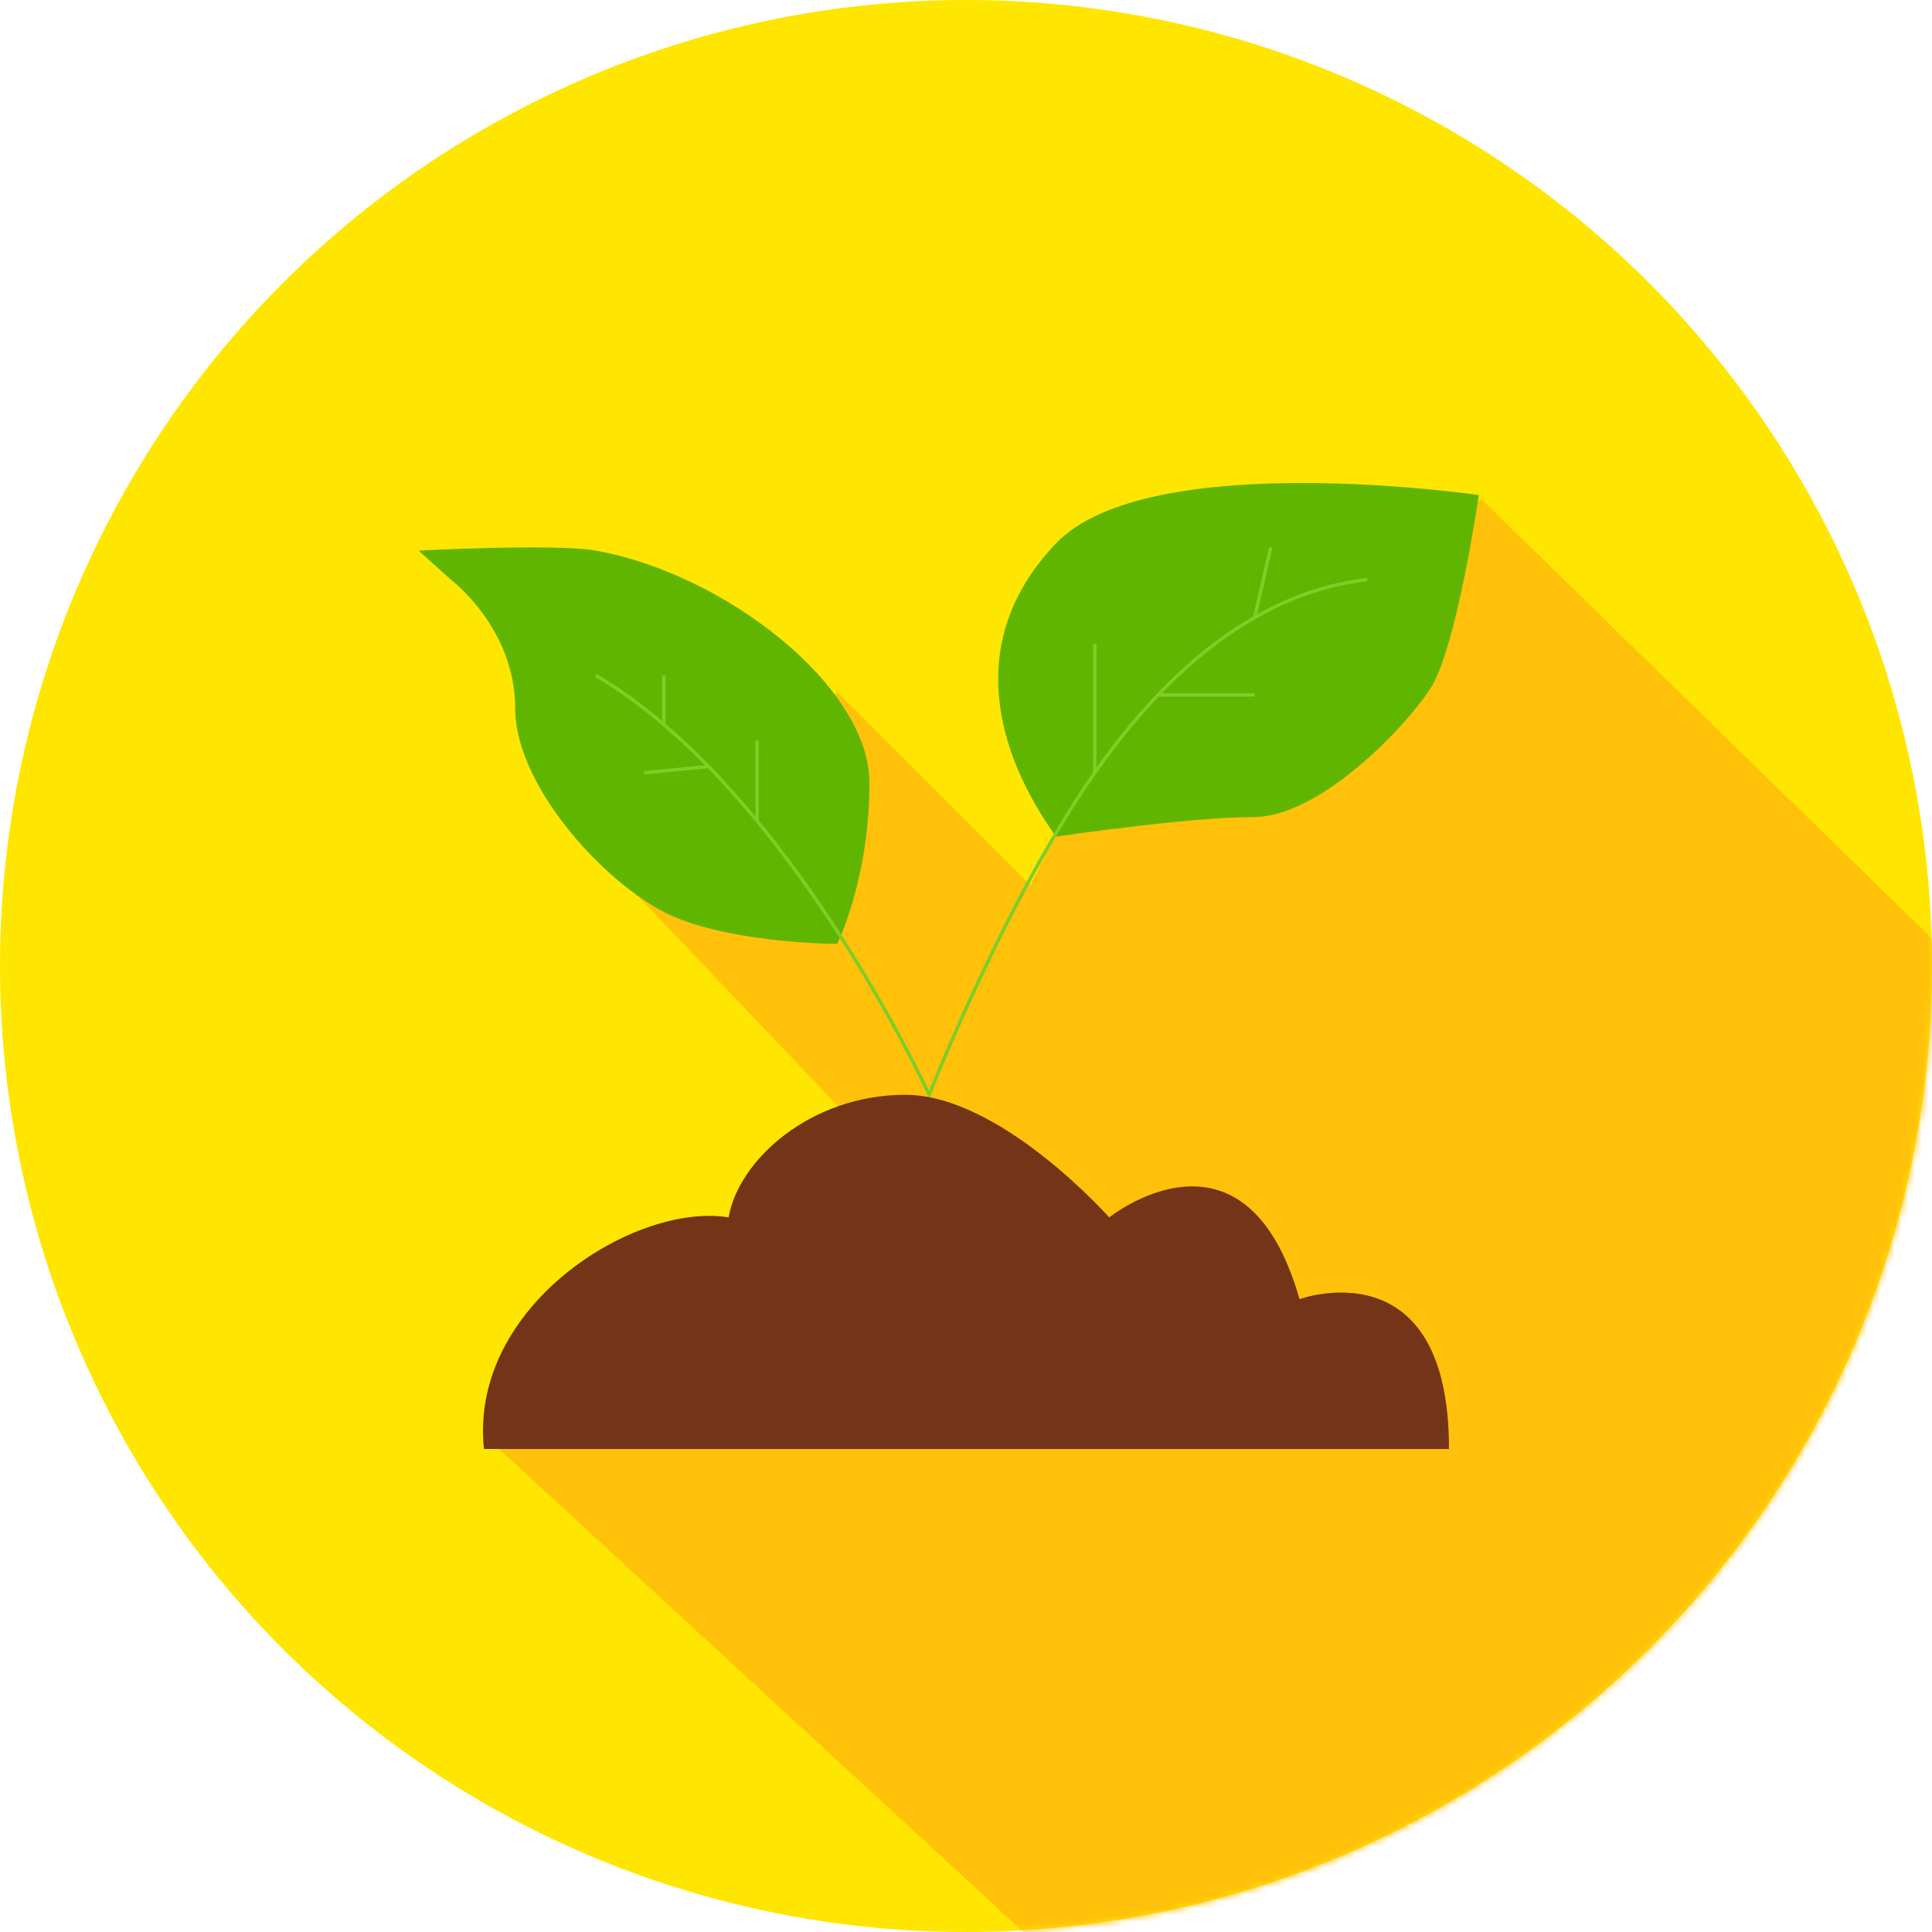
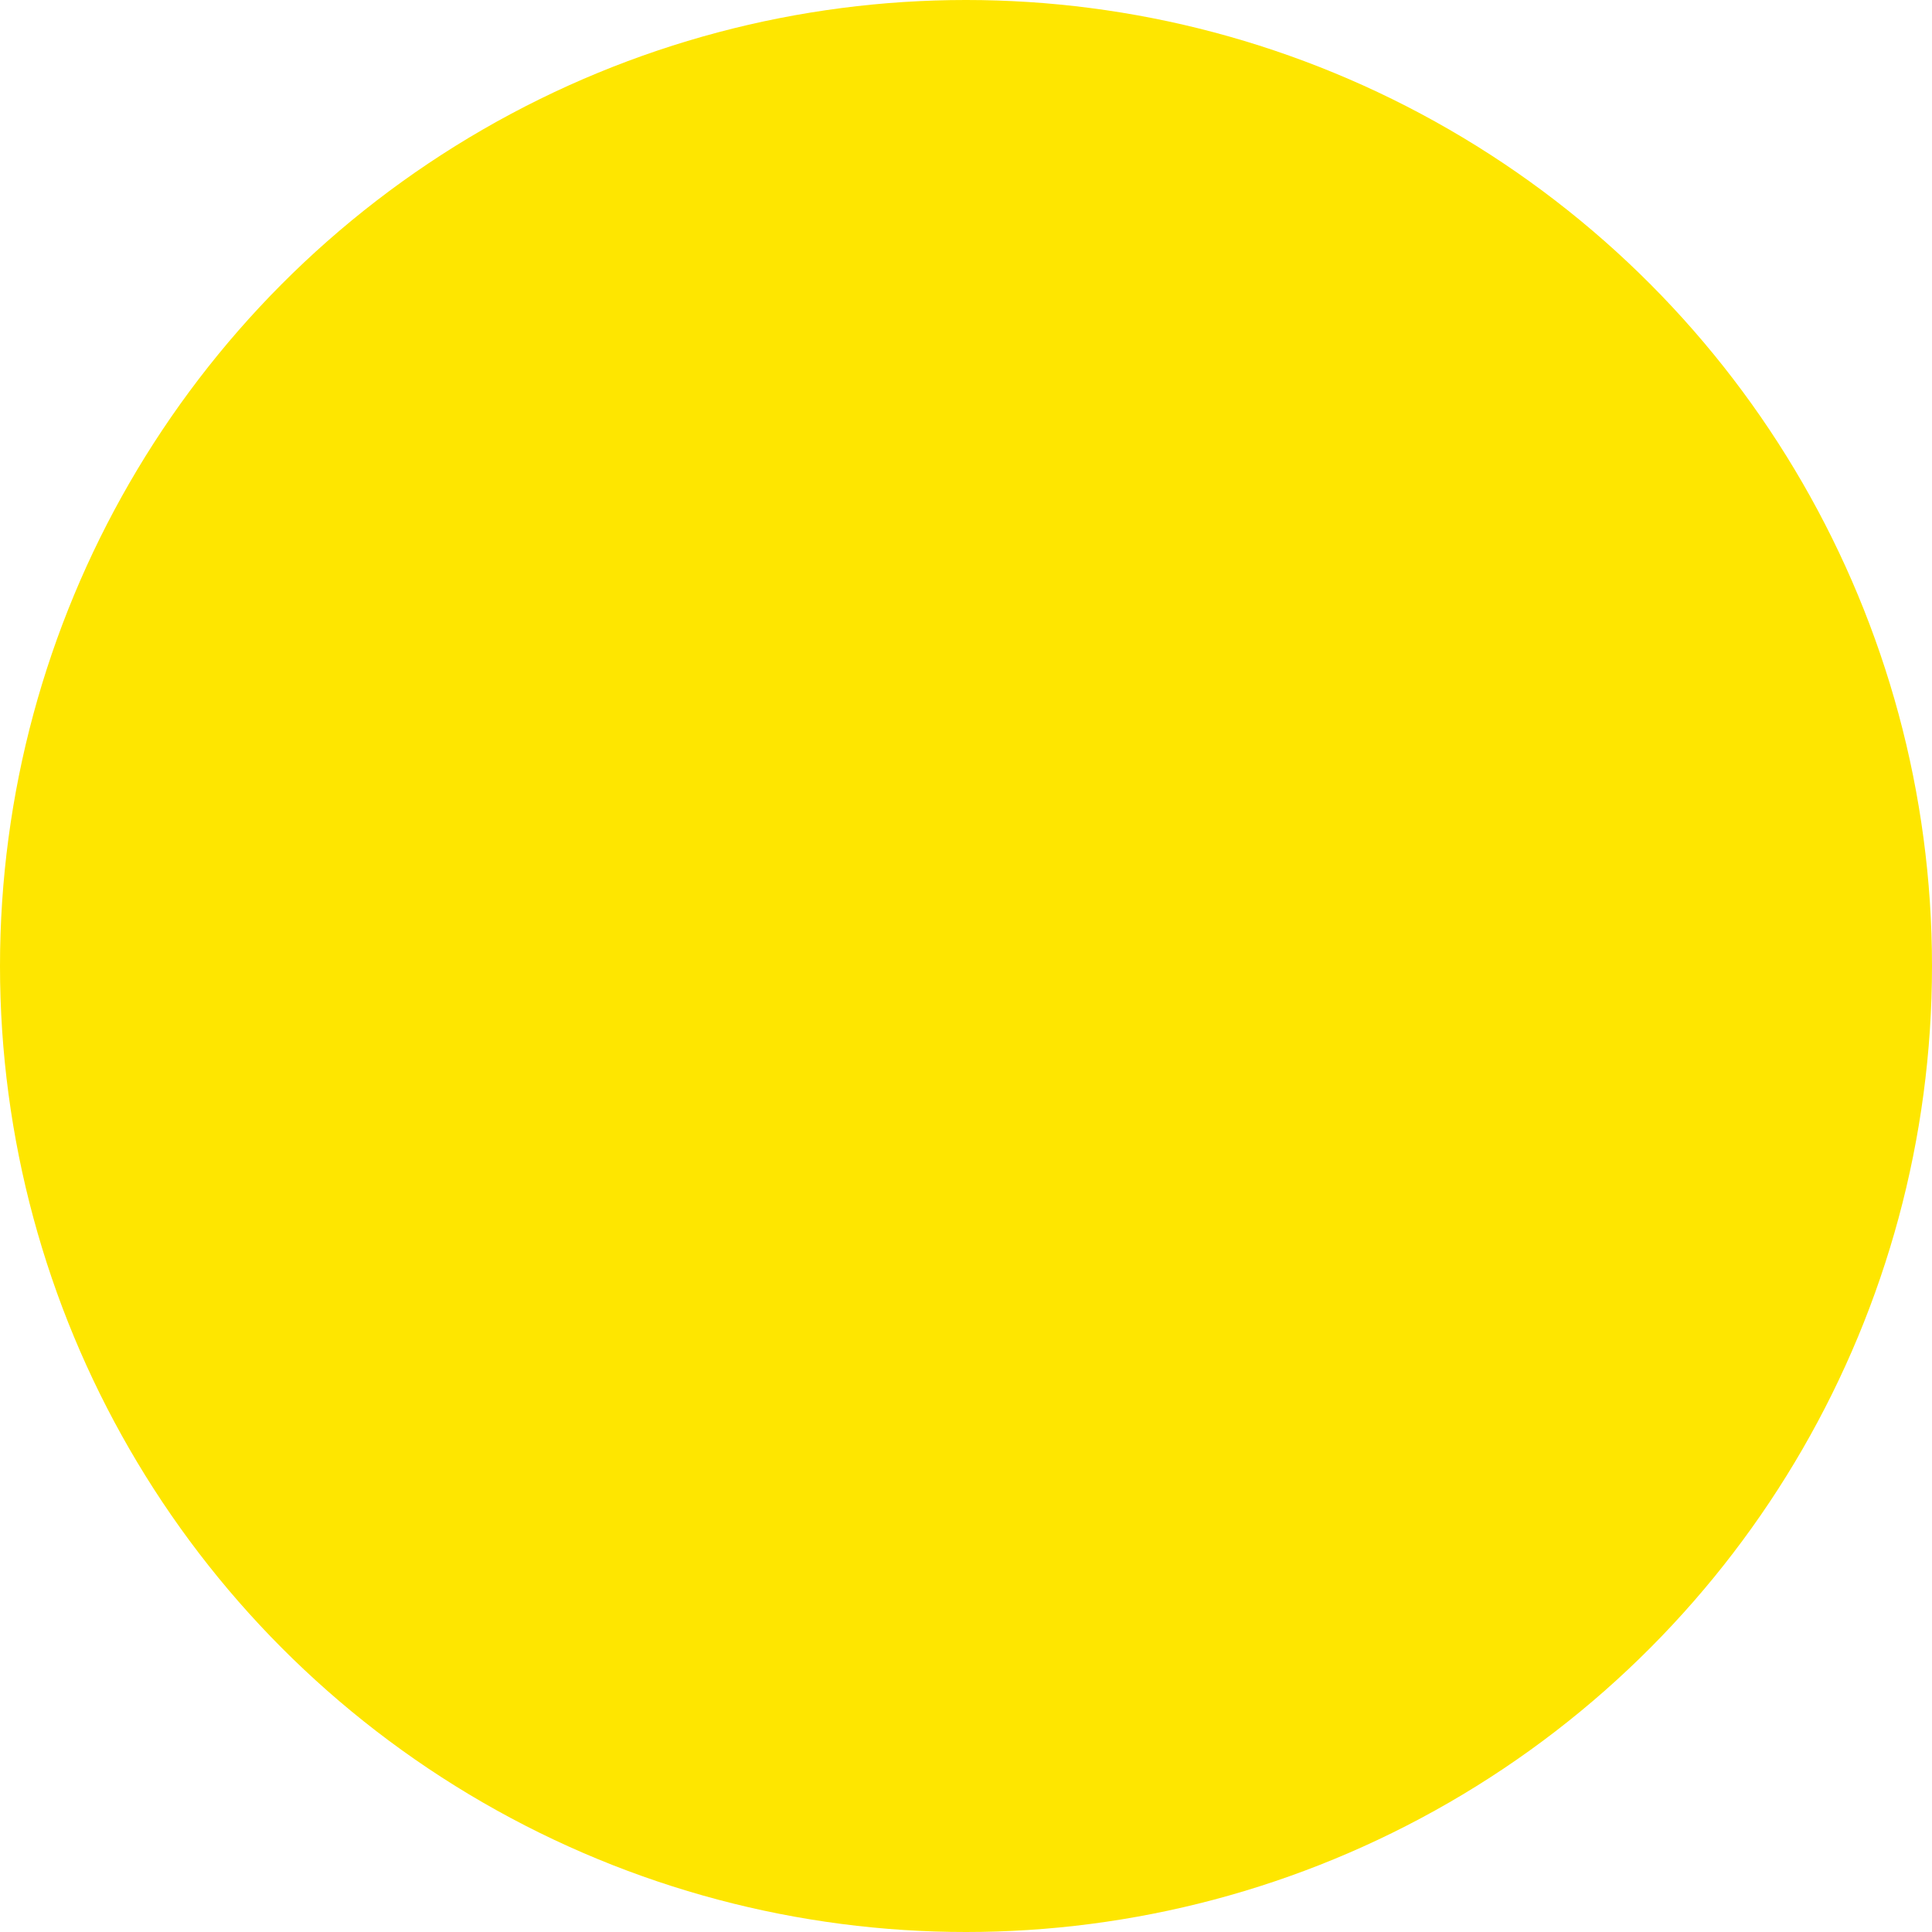
<svg xmlns="http://www.w3.org/2000/svg" width="283" height="283" fill="none">
  <circle cx="141.5" cy="141.5" r="141.5" fill="#FEE600" />
  <mask id="a" width="283" height="283" x="0" y="0" maskUnits="userSpaceOnUse" style="mask-type:alpha">
-     <circle cx="141.5" cy="141.5" r="141.5" fill="#FEE600" />
-   </mask>
+     </mask>
  <g mask="url(#a)">
    <path fill="#FFC109" d="M162.726 294.792 73.109 212.25l66.033-33.017-47.166-49.525 30.658-28.3 28.3 28.3 7.075-14.15 58.958-42.45 94.334 91.975L233.476 283l-70.75 11.792Z" />
  </g>
-   <path fill="#60B501" d="M183.606 119.685c-9.615 0-28.922 2.864-28.922 2.864-8.811-12.297-13.526-28.805 0-42.955 13.527-14.15 61.938-7.075 61.938-7.075s-3.265 22.404-7.075 28.3c-3.809 5.896-16.327 18.866-25.941 18.866ZM87.26 80.65c18.866 3.362 40.091 19.871 40.091 34.021 0 14.15-4.717 23.583-4.717 23.583s-14.15 0-23.583-3.829c-9.434-3.829-23.584-18.867-23.584-30.658 0-11.792-9.433-18.867-9.433-18.867l-4.717-4.25s20.059-1.05 25.942 0Z" />
-   <path stroke="#7FCD27" stroke-width=".5" d="M87.258 98.926c3.447 2.026 6.779 4.469 9.972 7.199M200.288 84.9c-5.955.682-11.457 2.67-16.508 5.562m-72.874 29.813c15.395 18.707 25.203 40.092 25.203 40.092s11.052-28.315 24.257-47.167m-49.46 7.075v-11.792m0 11.792a128.707 128.707 0 0 0-7.14-8.001m-6.536-6.149v-7.2m0 7.2a98.257 98.257 0 0 1 6.536 6.149m0 0-9.433.926m66.033 0V94.333m0 18.867c2.789-3.981 5.876-7.855 9.264-11.4m0 0h14.15m-14.15 0c4.244-4.442 8.959-8.367 14.15-11.338m0 0 2.358-10.279" />
-   <path fill="#743418" d="M212.25 212.25H70.892c-2.225-20.964 22.142-36.188 35.838-33.925 1.405-8.336 11.946-17.958 25.882-17.958 13.937 0 29.864 17.958 29.864 17.958s19.91-15.963 27.874 11.974c0 0 21.901-7.981 21.9 21.951Z" />
</svg>